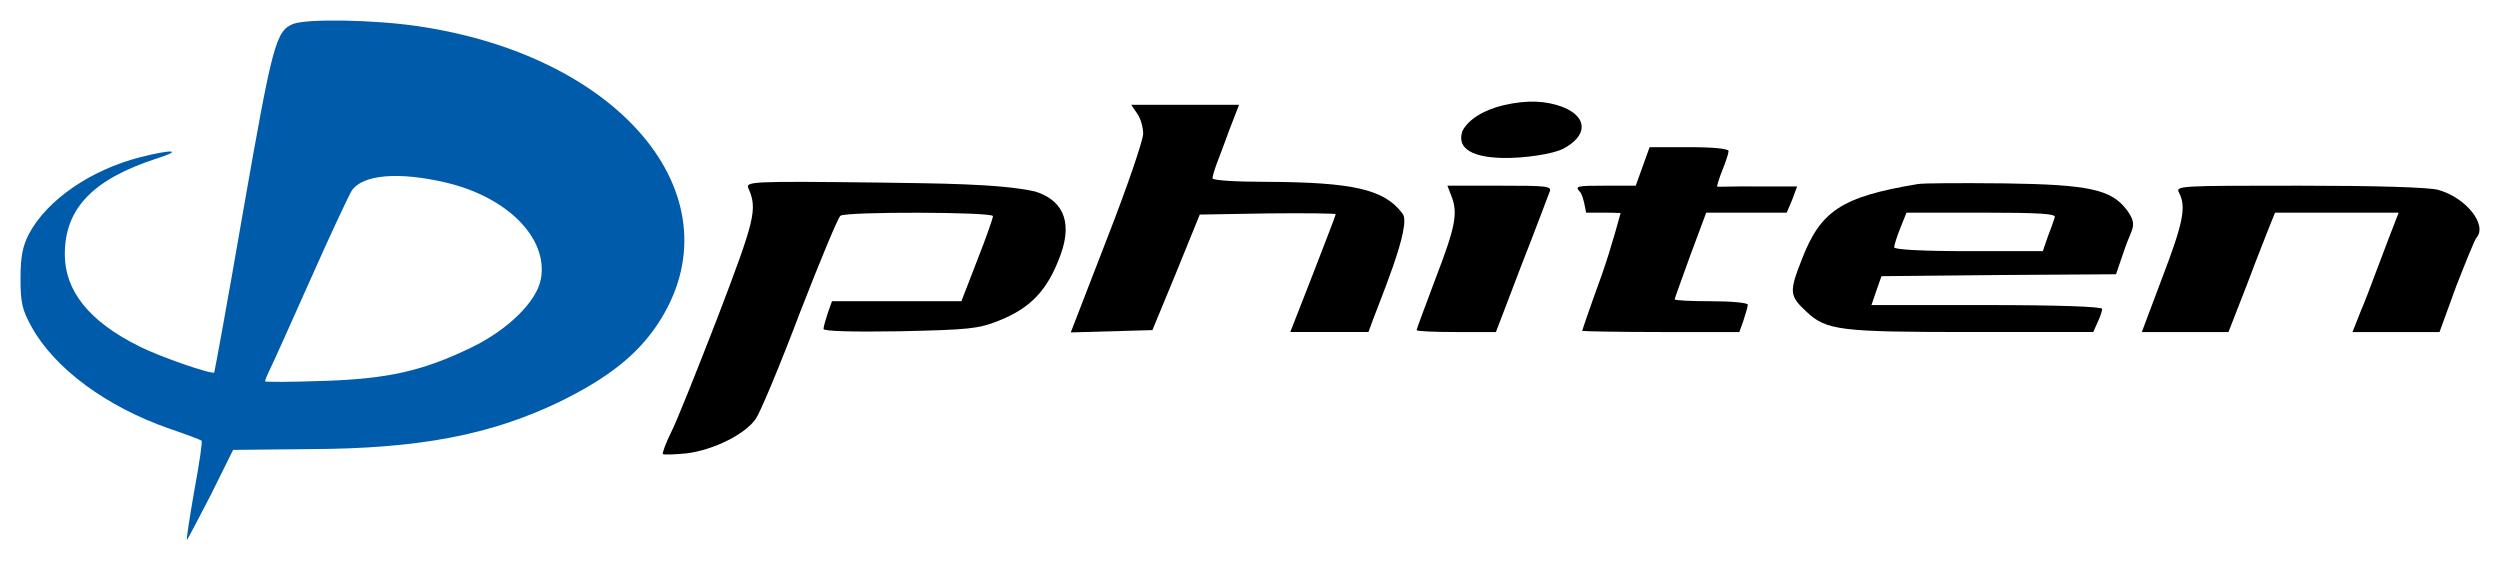
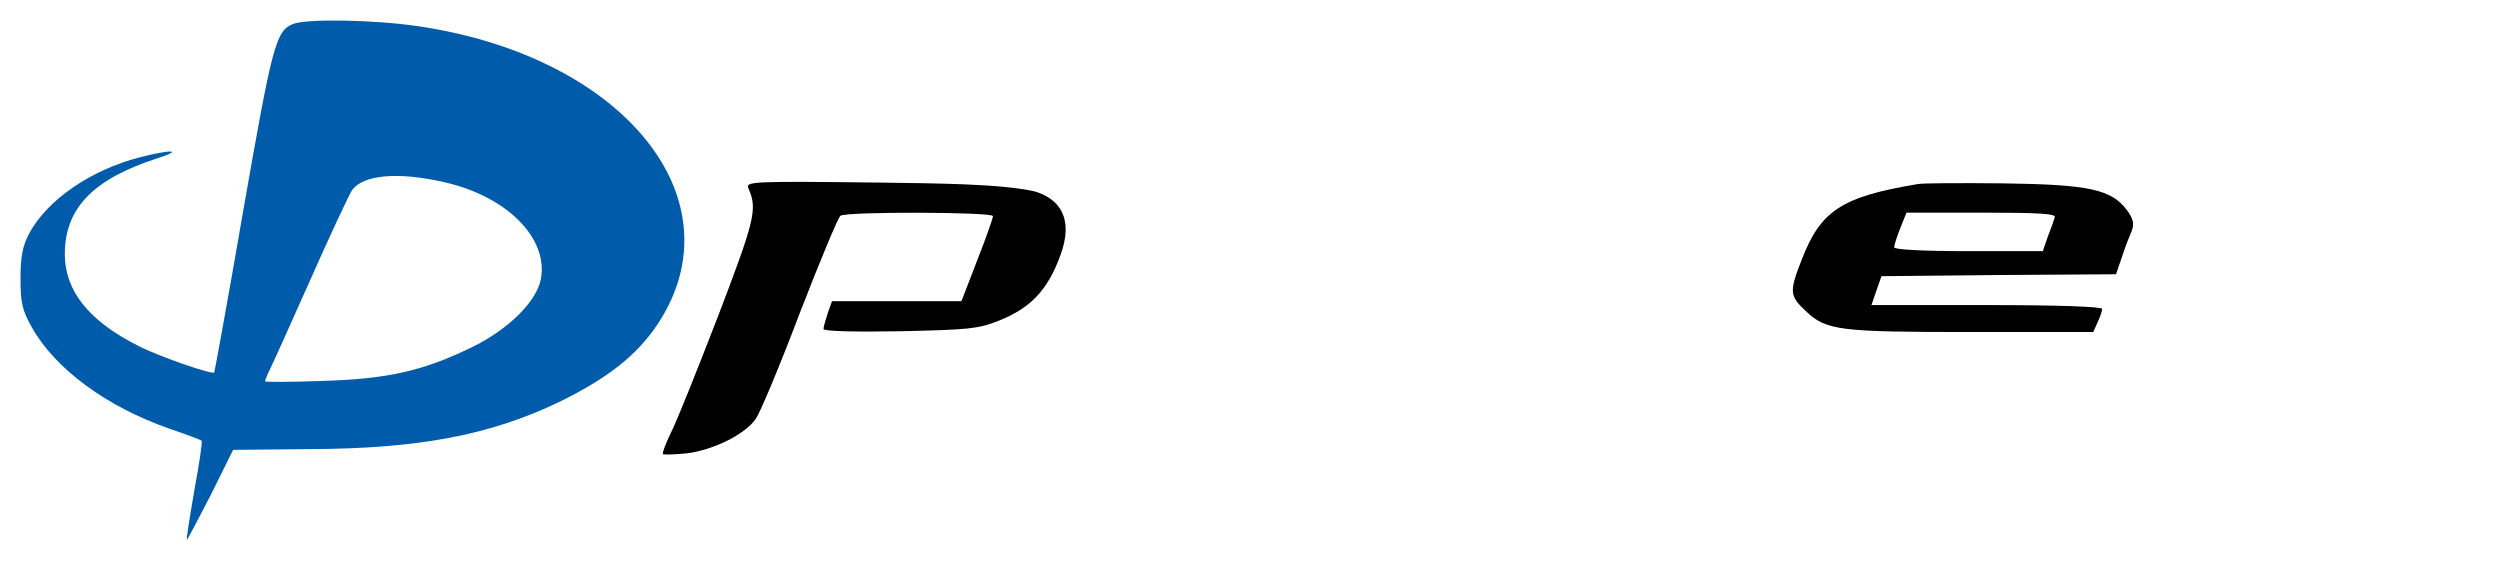
<svg xmlns="http://www.w3.org/2000/svg" xmlns:ns1="http://www.inkscape.org/namespaces/inkscape" xmlns:ns2="http://sodipodi.sourceforge.net/DTD/sodipodi-0.dtd" version="1.0" width="609.296" height="136.609" viewBox="0 0 487.436 109.287" preserveAspectRatio="xMidYMid meet" id="svg2" ns1:version="0.48.5 r10040" ns2:docname="Phiten company logo.svg">
  <defs id="defs24" />
  <ns2:namedview pagecolor="#ffffff" bordercolor="#666666" borderopacity="1" objecttolerance="10" gridtolerance="10" guidetolerance="10" ns1:pageopacity="0" ns1:pageshadow="2" ns1:window-width="1280" ns1:window-height="972" id="namedview22" showgrid="false" fit-margin-top="5" fit-margin-bottom="5" fit-margin-right="5" fit-margin-left="5" ns1:zoom="1" ns1:cx="541.54147" ns1:cy="50.701522" ns1:window-x="-8" ns1:window-y="-8" ns1:window-maximized="1" ns1:current-layer="g4" />
  <g transform="matrix(0.1,0,0,-0.1,-1.5,184.887)" id="g4" style="fill:#000000;stroke:none">
    <path d="m 586.639,1802.209 c -33.791,-13.516 -40.549,-39.798 -96.866,-361.184 -30.036,-174.209 -56.318,-317.632 -57.069,-318.383 -4.505,-4.505 -108.881,31.538 -147.928,51.812 -96.116,48.058 -143.422,107.379 -143.422,178.715 0,89.357 54.816,146.426 180.217,186.975 51.812,16.52 29.285,18.022 -33.04,2.253 C 191.664,1517.617 106.812,1459.047 71.52,1392.967 59.505,1369.689 55,1349.415 55,1306.614 c 0,-48.058 3.004,-61.574 21.776,-95.365 45.054,-81.097 145.675,-155.437 268.823,-198.238 33.04,-11.264 60.823,-21.776 62.325,-23.278 2.253,-1.502 -4.505,-45.805 -14.267,-98.368 -9.011,-52.563 -15.769,-95.365 -14.267,-95.365 0.751,0 21.776,39.798 46.556,87.856 l 43.552,87.856 149.43,1.502 c 214.007,0.751 352.924,27.783 487.336,92.361 93.112,45.805 150.18,90.108 190.729,150.931 160.693,241.791 -63.827,521.877 -466.31,581.198 -85.603,12.765 -217.011,15.018 -244.043,4.505 z m 298.108,-309.372 c 120.895,-28.534 199.74,-109.632 184.722,-188.476 -8.26,-43.552 -63.827,-98.368 -135.162,-132.91 -94.614,-45.805 -162.946,-61.574 -291.35,-65.329 -61.574,-2.253 -111.134,-2.253 -111.134,-0.751 0,2.253 4.505,13.516 10.513,25.531 6.007,12.014 41.3,90.859 78.845,174.96 37.545,84.852 73.588,161.444 79.596,171.206 21.025,31.538 91.61,37.545 183.971,15.769 z" id="path6" style="fill:#005baa;fill-opacity:1" ns1:connector-curvature="0" />
-     <path d="m 2946.725,1643.769 c -38.296,-9.011 -69.083,-27.783 -80.347,-50.31 -25.861,-75.559 160.004,-52.568 195.235,-35.292 49.559,25.531 49.559,62.325 0.751,81.848 -33.04,12.765 -69.834,14.267 -115.639,3.755 z" id="path8" style="fill:#000000;fill-opacity:1" ns1:connector-curvature="0" ns2:nodetypes="ccccc" />
-     <path d="m 2231.866,1628 c 6.758,-9.011 12.014,-27.032 12.014,-39.798 0,-12.765 -31.538,-105.126 -70.585,-204.996 l -70.585,-182.469 79.596,2.253 79.596,2.253 46.556,112.635 45.805,112.635 132.159,2.253 c 73.588,0.751 132.91,0 132.91,-1.502 0,-2.253 -20.274,-54.065 -44.303,-116.39 l -44.303,-113.386 76.592,0 75.841,0 c 17.508,51.615 86.818,208.963 66.079,231.278 -35.292,47.307 -96.866,60.823 -266.57,61.574 -59.321,0 -103.624,3.004 -103.624,6.758 0,3.755 3.755,16.52 8.26,28.534 4.505,11.264 15.769,42.051 25.531,68.332 l 18.022,46.556 -105.126,0 -105.126,0 z" id="path10" ns1:connector-curvature="0" ns2:nodetypes="cscccccccsccccccscccccc" style="fill:#000000;fill-opacity:1" />
-     <path d="m 3217.801,1524.375 -13.516,-37.545 -60.072,0 c -54.816,0 -59.321,-0.751 -48.809,-12.014 6.758,-6.007 12.014,-40.549 12.014,-40.549 0,0 1.008,0 33.791,0 34.519,0 34.042,-1.582 33.791,0 -0.082,0.515 -17.271,-66.079 -37.545,-123.148 -21.025,-57.819 -37.545,-105.877 -37.545,-107.379 0,-0.751 69.083,-2.253 153.184,-2.253 l 153.184,0 8.26,23.278 c 4.505,13.516 8.26,27.032 8.26,30.036 0,3.755 -32.289,6.758 -71.336,6.758 -39.047,0 -71.336,1.502 -71.336,3.755 0,1.502 14.267,40.549 30.787,86.354 l 30.787,82.599 78.845,0 78.094,0 10.513,24.78 9.762,26.282 -78.094,0 c -42.801,0.751 -78.094,-1.502 -78.094,0 0,1.502 5.256,19.523 11.264,33.791 6.007,15.018 11.264,30.787 11.264,35.292 0,4.505 -29.285,7.509 -77.343,7.509 l -76.592,0 z" id="path12" ns1:connector-curvature="0" ns2:nodetypes="ccsccsscssccssscccccccscsscc" style="fill:#000000;fill-opacity:1" />
    <path d="m 1474.206,1481.574 c 18.022,-40.549 12.765,-60.823 -60.072,-251.552 -40.549,-104.375 -81.097,-206.498 -91.61,-226.022 -9.762,-20.274 -16.52,-38.296 -15.018,-40.549 2.253,-1.502 23.278,-0.751 46.556,1.502 53.314,6.758 115.639,38.296 135.162,68.332 8.26,12.014 47.307,105.126 85.603,206.498 39.047,100.621 74.339,185.473 78.845,188.476 12.014,8.26 297.357,7.509 297.357,-0.751 0,-3.755 -13.516,-42.801 -30.787,-86.354 l -30.787,-79.596 -126.152,0 -126.152,0 -8.26,-23.278 c -4.505,-13.516 -8.26,-27.032 -8.26,-30.787 0,-4.505 58.57,-6.007 148.679,-4.505 133.661,3.004 152.433,4.505 192.231,20.274 63.076,24.78 96.115,60.072 120.895,127.653 27.032,72.838 -2.137,110.233 -49.559,124.65 -68.152,15.538 -199.435,15.736 -298.859,17.271 -255.307,3.004 -265.819,2.253 -259.812,-11.264 z" id="path14" ns1:connector-curvature="0" ns2:nodetypes="scccccccscccccscccccs" style="fill:#000000;fill-opacity:1" />
    <path d="m 3753.194,1489.834 c -147.928,-24.78 -188.476,-51.812 -225.271,-147.177 -24.78,-63.076 -24.029,-70.585 9.011,-101.372 39.047,-36.794 65.329,-39.798 321.386,-39.798 l 238.036,0 8.26,18.773 c 5.256,10.513 9.011,22.527 9.011,26.282 0,4.505 -87.105,7.509 -224.52,7.509 l -225.271,0 9.762,28.534 9.762,27.783 228.274,2.253 229.025,1.502 18.022,52.563 c 12.779,36.996 25.25,42.805 3.004,72.838 -30.036,39.798 -72.838,49.559 -239.538,51.812 -82.599,0.751 -158.44,0.751 -168.953,-1.502 z m 268.072,-64.578 c -1.502,-5.256 -7.509,-22.527 -13.516,-37.545 l -9.762,-28.534 -144.924,0 c -89.357,0 -144.924,3.004 -144.924,7.509 0,3.755 5.256,21.025 12.014,37.545 l 12.014,30.036 146.426,0 c 114.137,0 145.675,-2.253 142.672,-9.011 z" id="path16" ns1:connector-curvature="0" ns2:nodetypes="cccsccssccccccccccccssccsc" style="fill:#000000;fill-opacity:1" />
-     <path d="m 2844.602,1467.307 c 13.516,-33.791 8.26,-60.072 -30.036,-159.942 -20.274,-54.065 -37.545,-99.87 -37.545,-102.123 0,-2.253 34.542,-3.755 77.343,-3.755 l 77.343,0 49.56,129.906 c 27.783,70.585 51.812,135.162 54.816,142.672 5.256,12.014 -2.253,12.765 -96.866,12.765 l -102.123,0 7.509,-19.523 z" id="path18" style="fill:#000000;fill-opacity:1" ns1:connector-curvature="0" />
-     <path d="m 4263.808,1472.563 c 14.267,-27.032 7.509,-59.321 -33.04,-165.199 l -39.798,-105.877 84.101,0 84.852,0 36.043,92.361 c 18.773,50.31 39.798,102.874 45.054,116.39 l 9.762,24.029 120.144,0 120.895,0 -19.523,-50.31 c -10.513,-28.534 -24.029,-63.076 -29.285,-77.343 -5.256,-14.267 -16.52,-44.303 -25.531,-65.329 l -15.769,-39.798 84.852,0 84.852,0 32.289,88.606 c 18.773,48.058 36.043,90.859 39.798,95.365 21.776,24.78 -20.274,78.094 -74.339,93.112 -17.271,5.256 -124.65,8.26 -271.076,8.26 -237.285,0 -241.791,0 -234.281,-14.267 z" id="path20" style="fill:#000000;fill-opacity:1" ns1:connector-curvature="0" />
  </g>
</svg>